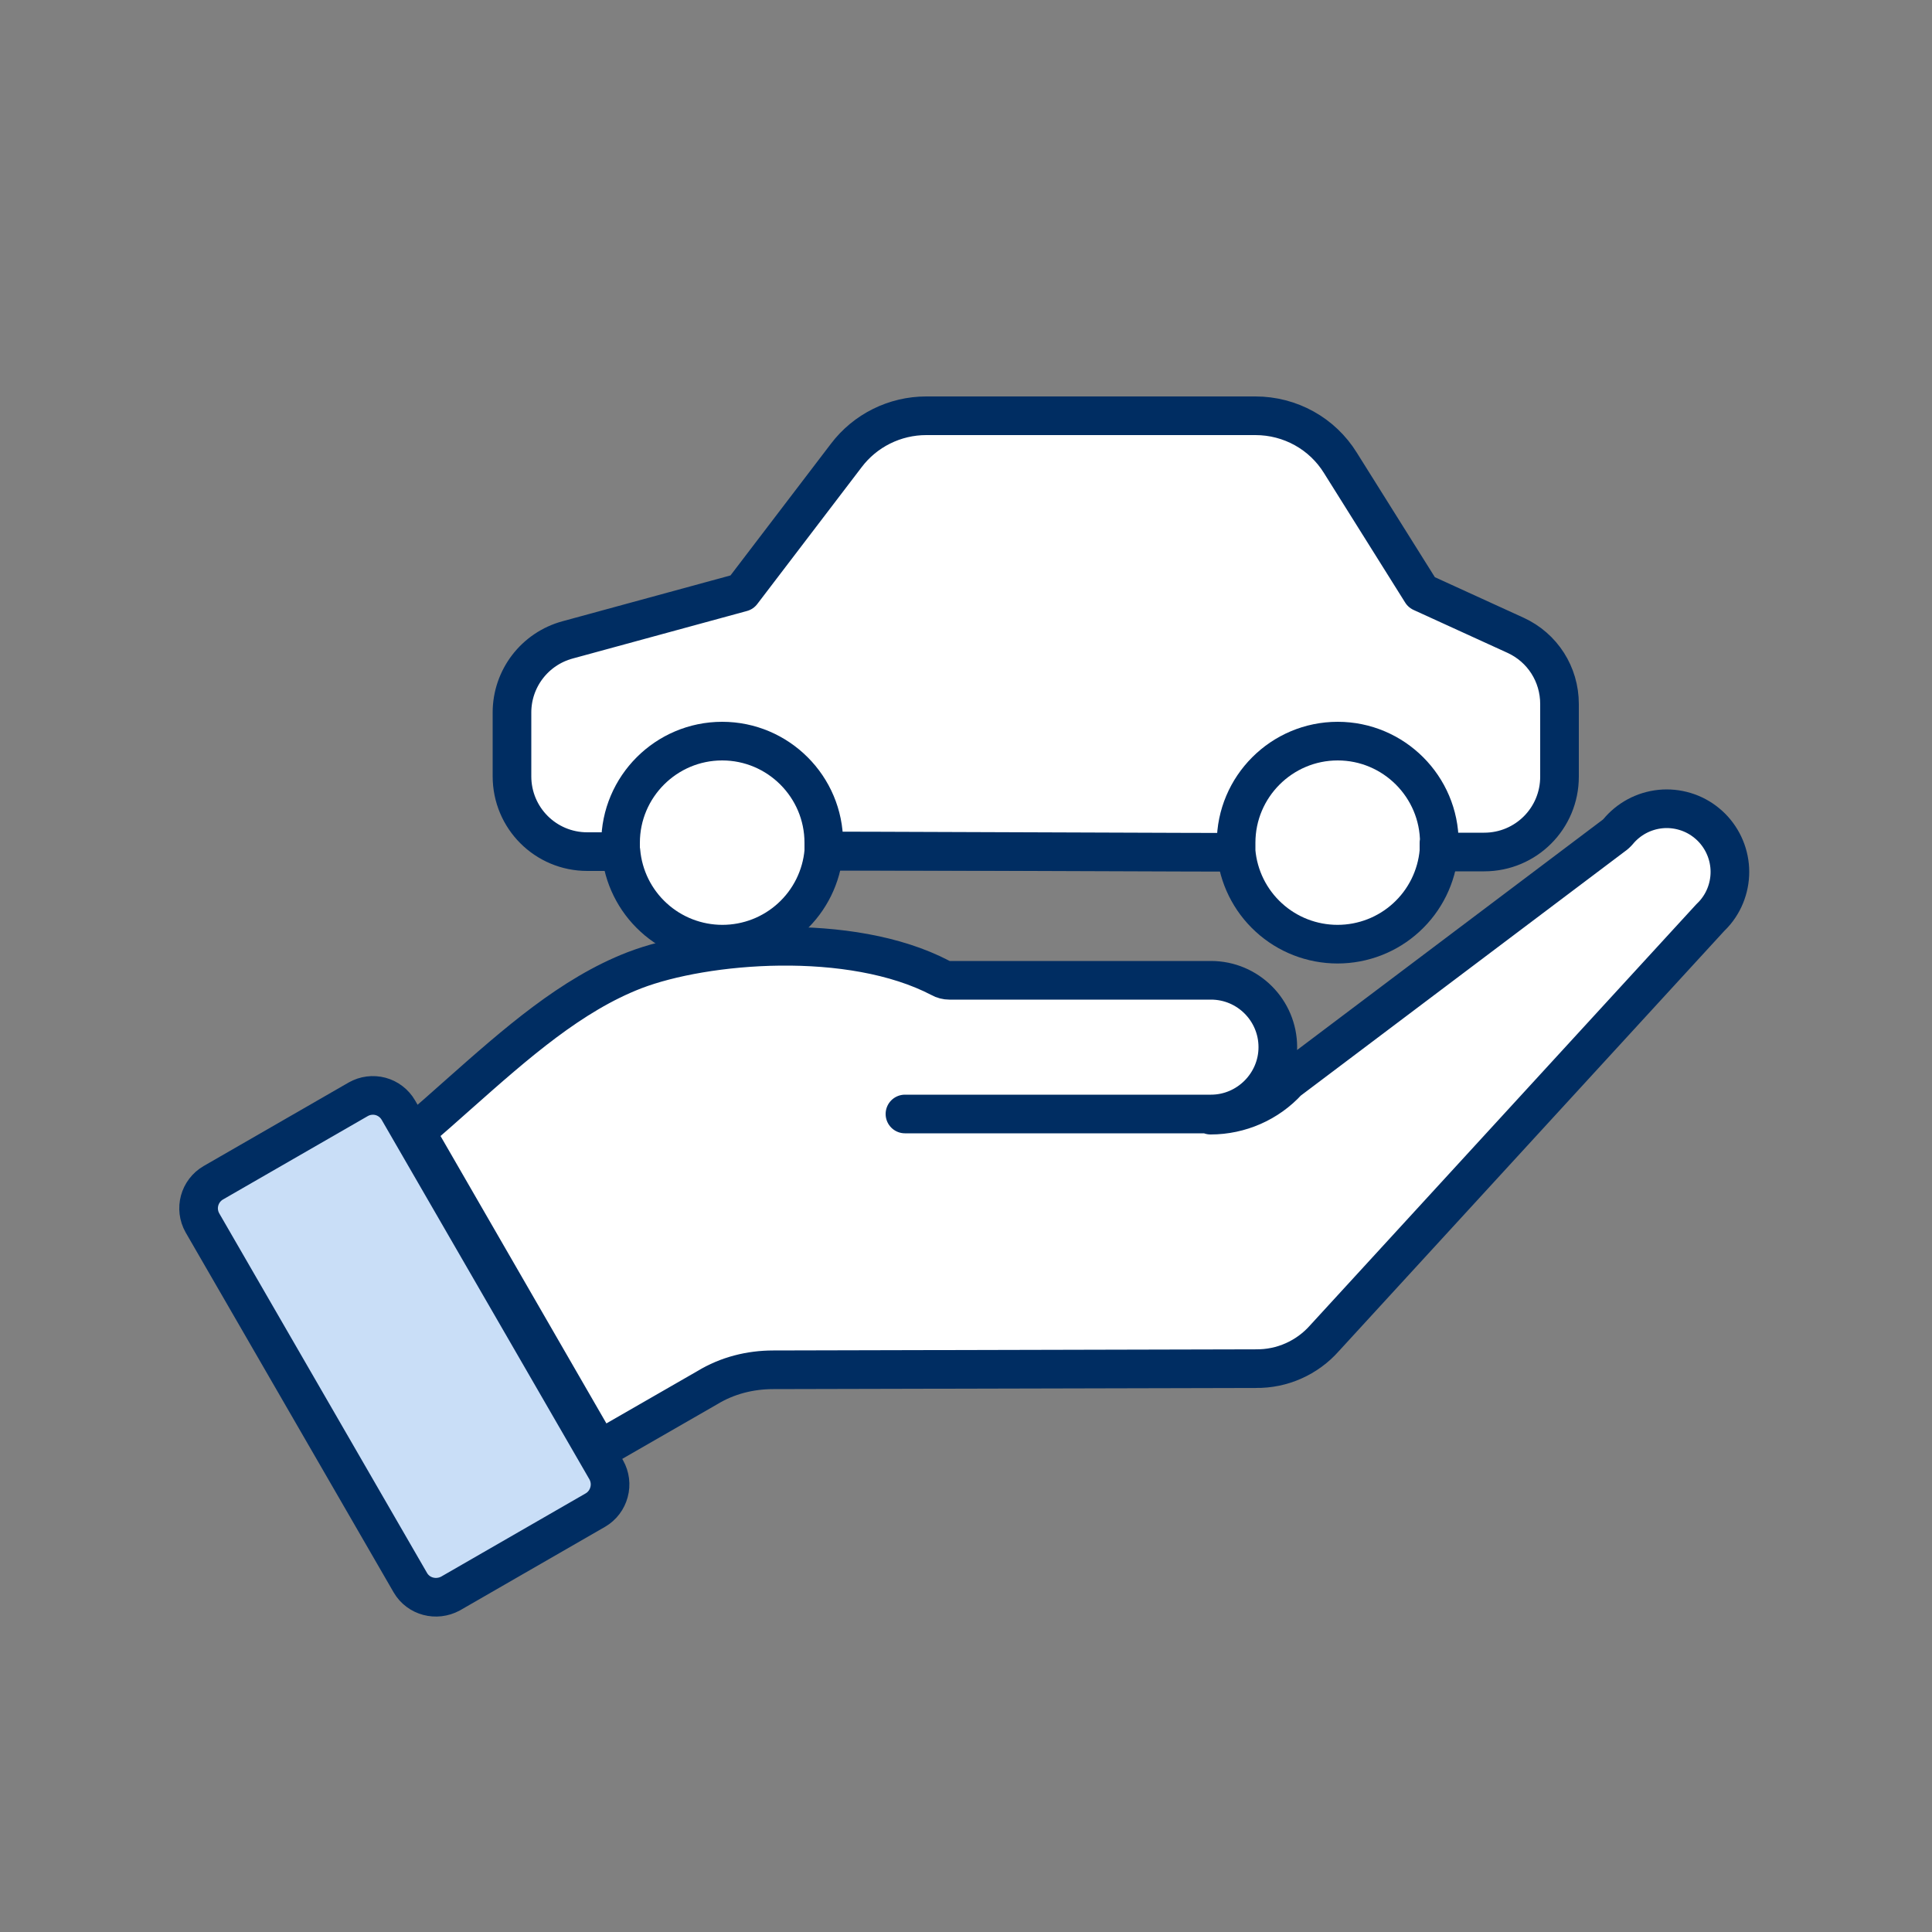
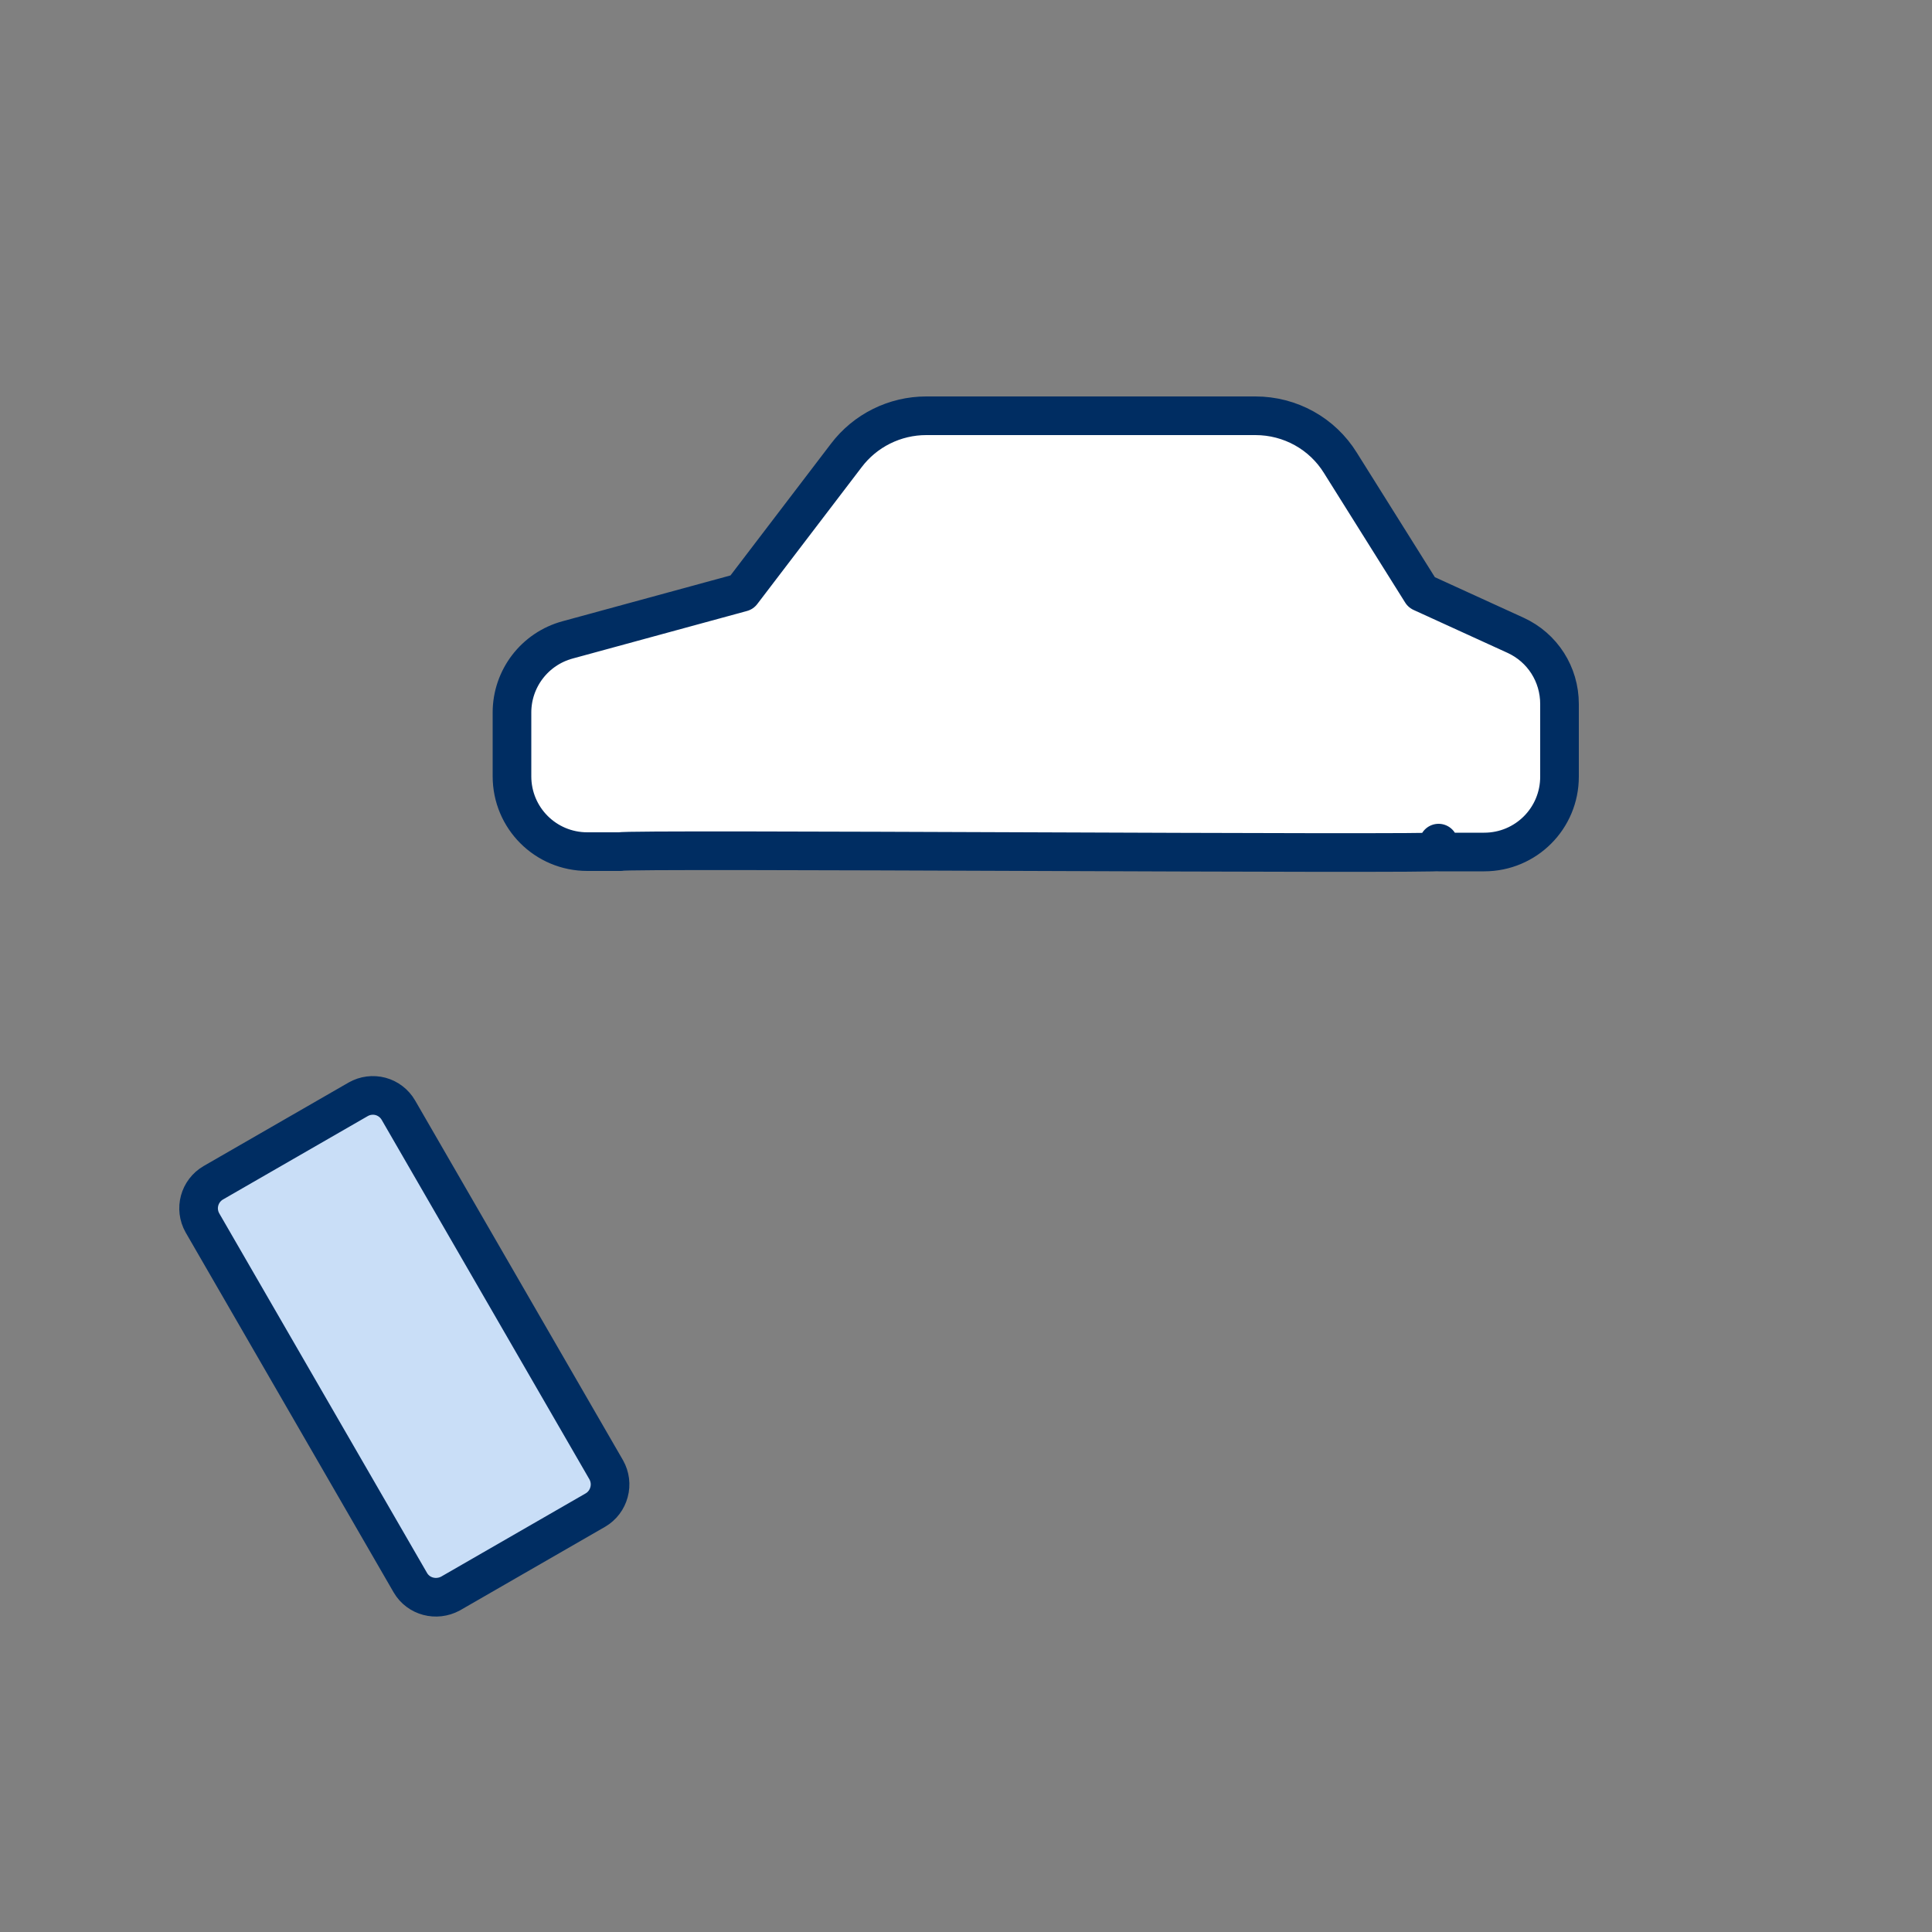
<svg xmlns="http://www.w3.org/2000/svg" width="30" height="30" viewBox="0 0 30 30" fill="none">
  <rect x="0" y="0" width="30" height="30" fill="#808080" stroke="none" />
-   <path d="M19.188 13.086V13.218H12.78V13.08" stroke="#002D62" stroke-width="0.6" stroke-linecap="round" stroke-linejoin="round" />
  <path d="M22.374 13.224C22.374 13.272 9.63 13.176 9.636 13.224H9.12C8.472 13.224 7.95 12.702 7.95 12.054V11.064C7.95 10.536 8.304 10.074 8.814 9.936L11.52 9.198L13.14 7.074C13.434 6.684 13.896 6.456 14.382 6.456H19.494C20.034 6.456 20.532 6.732 20.814 7.188L22.074 9.198L23.532 9.864C23.952 10.056 24.216 10.47 24.216 10.932V12.06C24.216 12.708 23.694 13.23 23.046 13.23H22.338V13.092" fill="white" />
  <path d="M22.374 13.224C22.374 13.272 9.63 13.176 9.636 13.224H9.12C8.472 13.224 7.95 12.702 7.95 12.054V11.064C7.95 10.536 8.304 10.074 8.814 9.936L11.52 9.198L13.14 7.074C13.434 6.684 13.896 6.456 14.382 6.456H19.494C20.034 6.456 20.532 6.732 20.814 7.188L22.074 9.198L23.532 9.864C23.952 10.056 24.216 10.47 24.216 10.932V12.06C24.216 12.708 23.694 13.23 23.046 13.23H22.338V13.092" stroke="#002D62" stroke-width="0.6" stroke-linecap="round" stroke-linejoin="round" />
-   <path d="M22.344 13.086V13.218C22.31 13.612 22.129 13.979 21.837 14.246C21.546 14.513 21.165 14.661 20.769 14.661C20.373 14.661 19.992 14.513 19.701 14.246C19.409 13.979 19.228 13.612 19.194 13.218V13.086C19.194 12.216 19.902 11.508 20.772 11.508C21.642 11.508 22.35 12.216 22.35 13.086H22.344ZM9.636 13.224V13.086C9.636 12.216 10.344 11.508 11.214 11.508C12.084 11.508 12.792 12.216 12.792 13.086V13.218C12.758 13.612 12.577 13.979 12.285 14.246C11.994 14.513 11.613 14.661 11.217 14.661C10.822 14.661 10.44 14.513 10.149 14.246C9.857 13.979 9.676 13.612 9.642 13.218L9.636 13.224Z" fill="white" stroke="#002D62" stroke-width="0.6" stroke-linecap="round" stroke-linejoin="round" />
-   <path fill-rule="evenodd" clip-rule="evenodd" d="M18.798 17.316C19.254 17.316 19.692 17.124 19.998 16.788L25.086 12.954L25.122 12.918C25.204 12.818 25.304 12.736 25.417 12.675C25.531 12.614 25.655 12.576 25.783 12.563C25.912 12.55 26.041 12.563 26.164 12.6C26.288 12.637 26.402 12.698 26.502 12.78C26.602 12.861 26.684 12.962 26.745 13.075C26.806 13.189 26.844 13.313 26.857 13.441C26.87 13.57 26.857 13.699 26.82 13.822C26.783 13.946 26.722 14.06 26.64 14.16C26.616 14.19 26.592 14.214 26.568 14.238L26.556 14.25L20.568 20.778C20.298 21.084 19.908 21.258 19.5 21.252L12.006 21.27C11.646 21.27 11.292 21.36 10.986 21.546L9.306 22.512L6.456 17.574C6.684 17.382 6.906 17.184 7.122 16.992C8.022 16.194 8.874 15.444 9.852 15.066C10.944 14.646 13.206 14.454 14.604 15.186C14.646 15.21 14.694 15.222 14.742 15.222H18.804C19.38 15.222 19.842 15.69 19.842 16.26C19.842 16.83 19.374 17.298 18.804 17.298H14.052" fill="white" />
-   <path d="M18.798 17.316C19.254 17.316 19.692 17.124 19.998 16.788L25.086 12.954L25.122 12.918C25.204 12.818 25.304 12.736 25.417 12.675C25.531 12.614 25.655 12.576 25.783 12.563C25.912 12.55 26.041 12.563 26.164 12.6C26.288 12.637 26.402 12.698 26.502 12.78C26.602 12.861 26.684 12.962 26.745 13.075C26.806 13.189 26.844 13.313 26.857 13.441C26.87 13.57 26.857 13.699 26.82 13.822C26.783 13.946 26.722 14.06 26.64 14.16C26.616 14.19 26.592 14.214 26.568 14.238L26.556 14.25L20.568 20.778C20.298 21.084 19.908 21.258 19.5 21.252L12.006 21.27C11.646 21.27 11.292 21.36 10.986 21.546L9.306 22.512L6.456 17.574C6.684 17.382 6.906 17.184 7.122 16.992C8.022 16.194 8.874 15.444 9.852 15.066C10.944 14.646 13.206 14.454 14.604 15.186C14.646 15.21 14.694 15.222 14.742 15.222H18.804C19.38 15.222 19.842 15.69 19.842 16.26C19.842 16.83 19.374 17.298 18.804 17.298H14.052" stroke="#002D62" stroke-width="0.6" stroke-linecap="round" stroke-linejoin="round" />
  <path fill-rule="evenodd" clip-rule="evenodd" d="M9.414 22.824L6.186 17.238C6.125 17.133 6.026 17.057 5.909 17.025C5.792 16.994 5.667 17.01 5.562 17.07L3.312 18.366C3.096 18.492 3.018 18.768 3.144 18.99L6.372 24.576C6.498 24.792 6.774 24.864 6.996 24.744L9.246 23.448C9.35 23.387 9.426 23.287 9.457 23.17C9.489 23.054 9.473 22.929 9.414 22.824Z" fill="#C9DEF7" stroke="#002D62" stroke-width="0.6" stroke-linecap="round" stroke-linejoin="round" />
</svg>